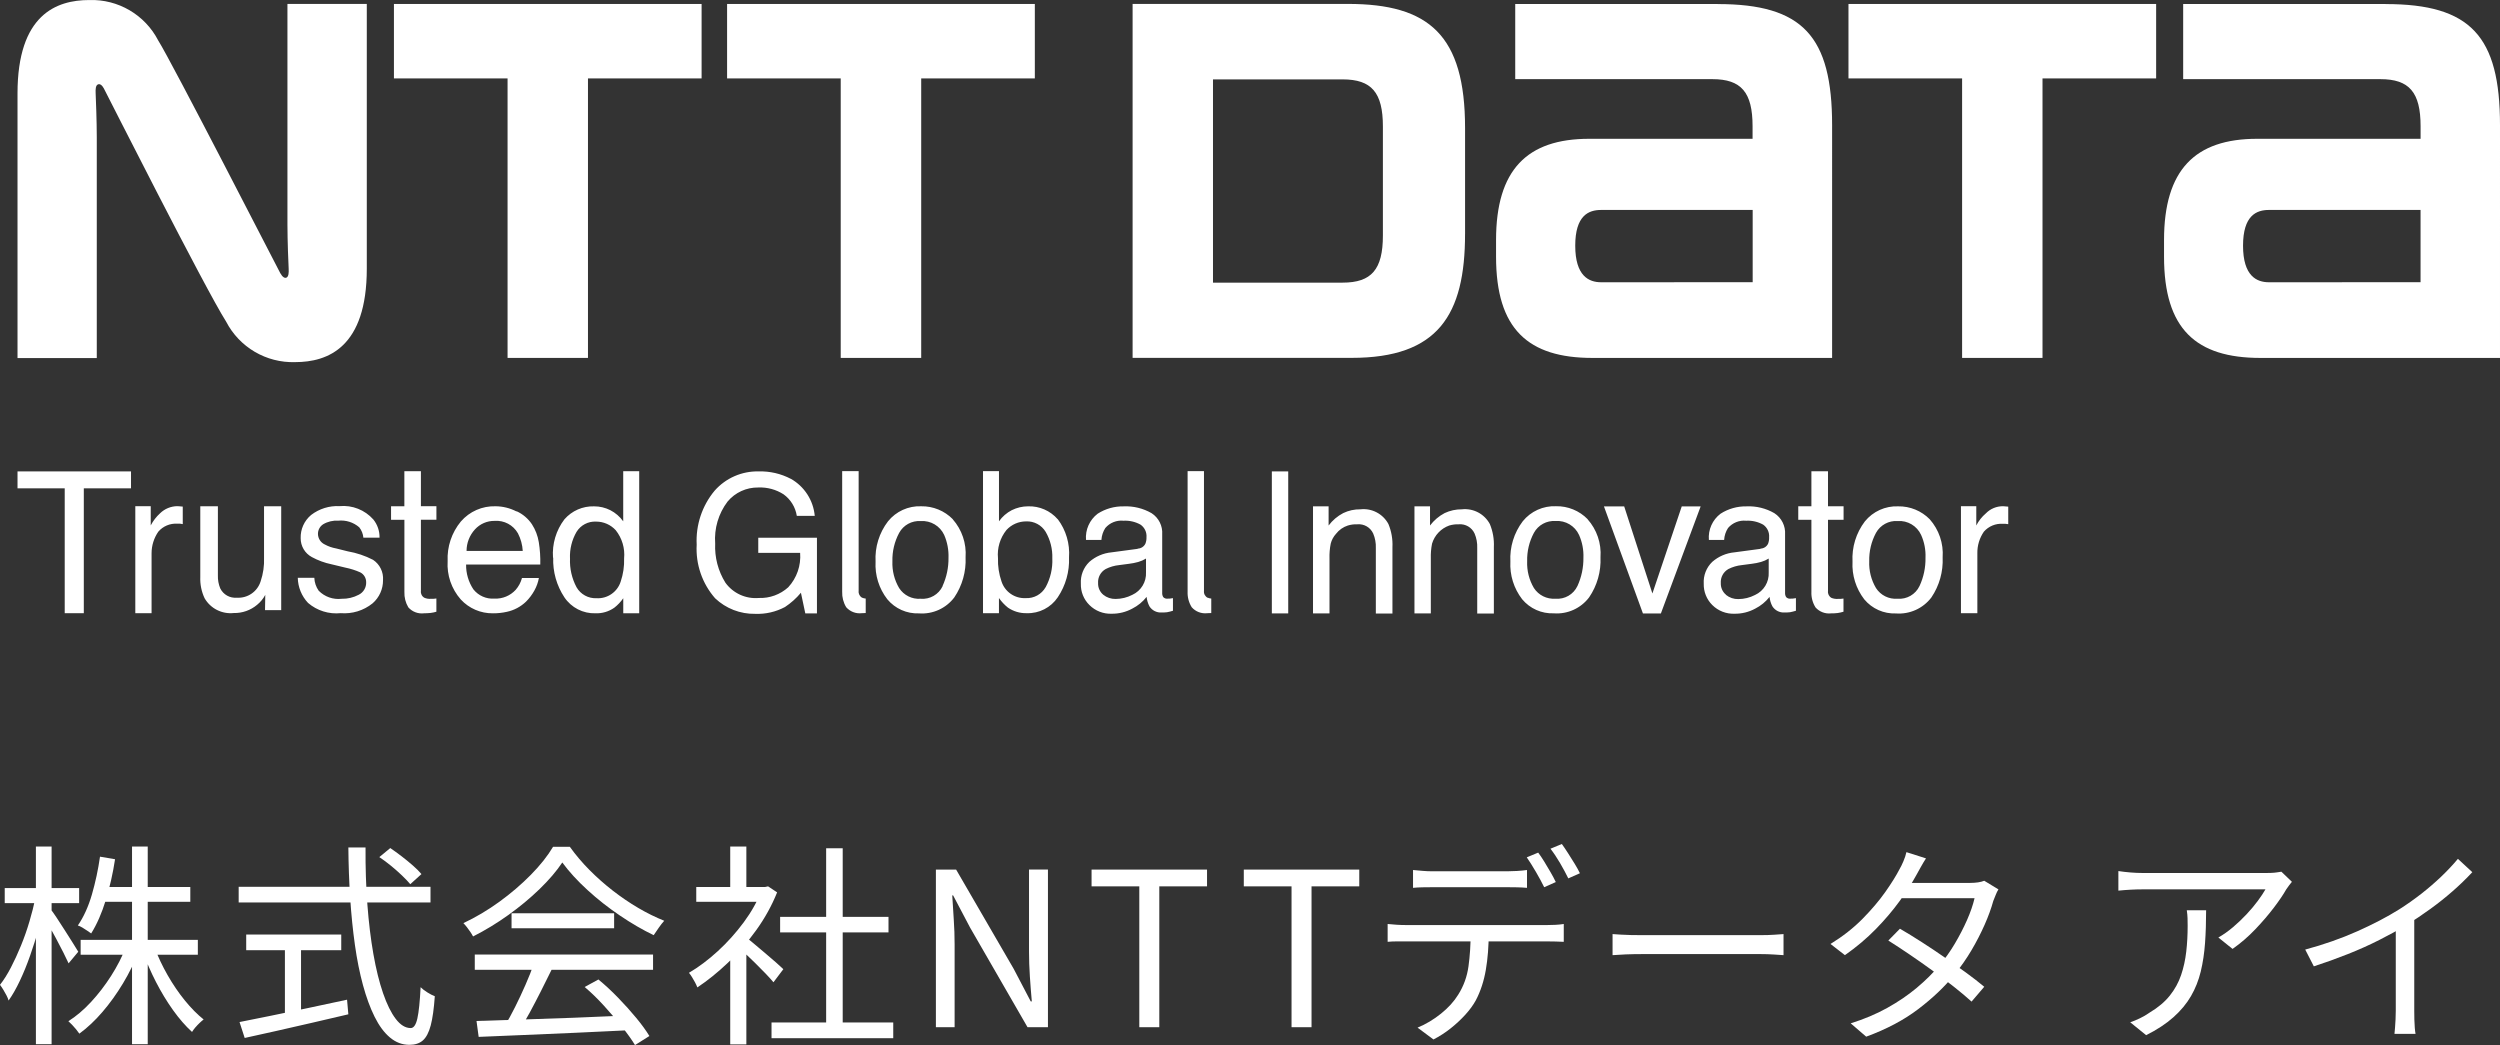
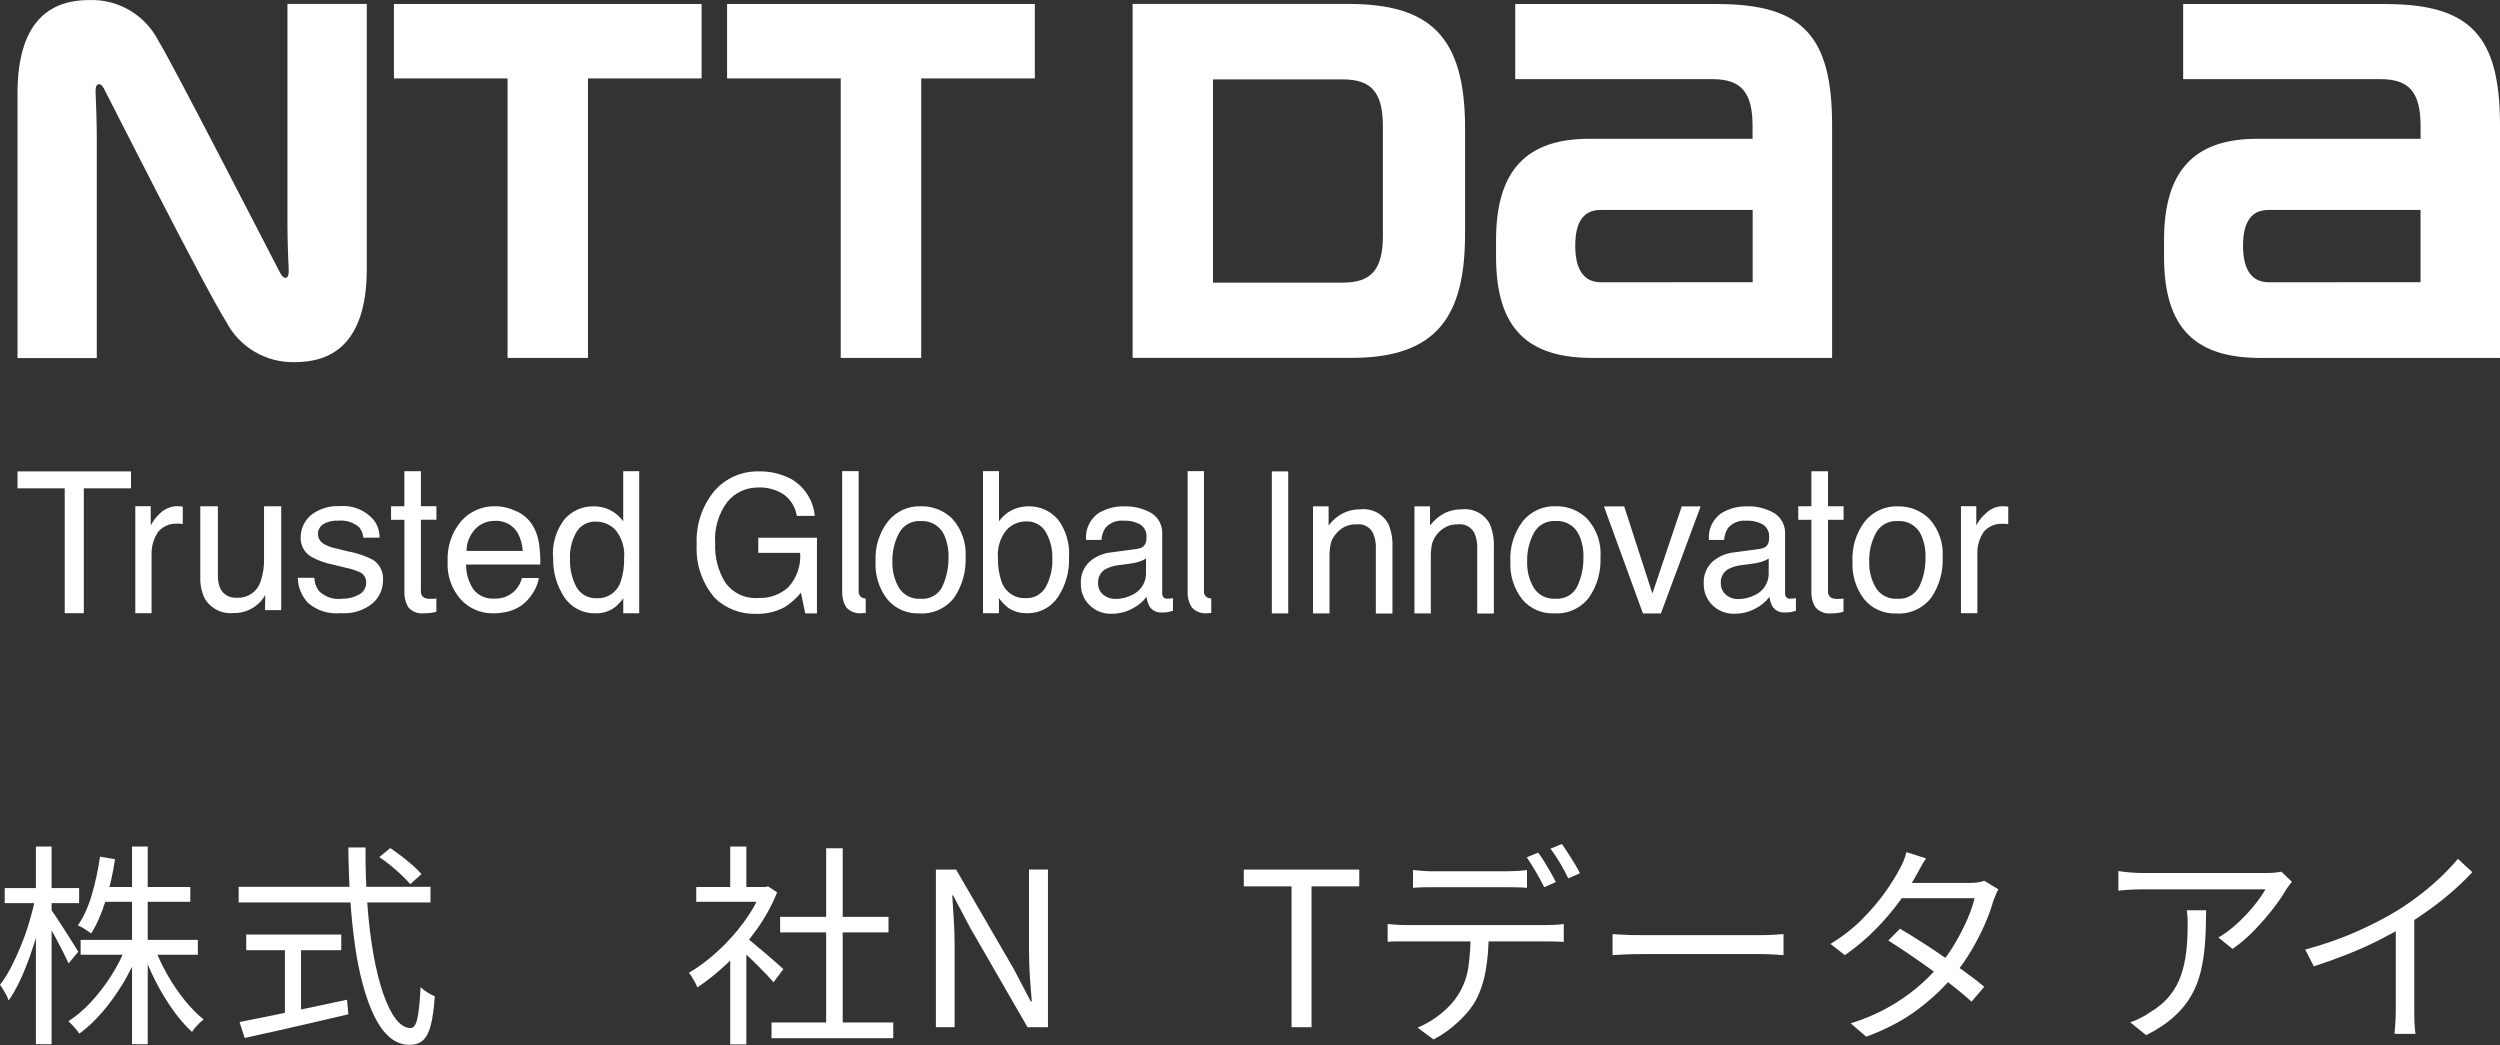
<svg xmlns="http://www.w3.org/2000/svg" id="_レイヤー_2" data-name="レイヤー_2" viewBox="0 0 191.413 80.015">
  <rect x="0" y="0" width="191.413" height="80.015" fill="#333333" stroke="none" />
  <defs>
    <style>
      .cls-1 {
        fill: #fff;
      }
    </style>
  </defs>
  <g id="_レイヤー_2-2" data-name="レイヤー_2">
    <g id="_グループ_44278-2" data-name="グループ_44278-2">
      <path id="_パス_91834" data-name="パス_91834" class="cls-1" d="M131.525.304h-15.511v5.756h15.094c2.213,0,3.078,1.006,3.078,3.608v.959h-12.512c-4.761,0-7.128,2.38-7.128,7.758v1.275c0,5.539,2.454,7.745,7.383,7.745h18.347V9.591c0-6.826-2.253-9.28-8.764-9.28M122.587,21.611c-.932,0-1.978-.476-1.978-2.8s1.033-2.736,1.978-2.736h11.607v5.532l-11.607.004Z" />
      <path id="_パス_91835" data-name="パス_91835" class="cls-1" d="M182.655.304h-15.5v5.756h15.1c2.213,0,3.078,1.006,3.078,3.608v.959h-12.515c-4.761,0-7.128,2.38-7.128,7.758v1.275c0,5.539,2.454,7.745,7.383,7.745h18.34V9.591c0-6.826-2.246-9.28-8.764-9.28M173.717,21.611c-.932,0-1.978-.476-1.978-2.8s1.039-2.736,1.978-2.736h11.614v5.532l-11.614.004Z" />
      <path id="_パス_91836" data-name="パス_91836" class="cls-1" d="M55.67.304v5.7h8.7v21.4h6.162V6.004h8.7V.304h-23.562Z" />
-       <path id="_パス_91837" data-name="パス_91837" class="cls-1" d="M141.529.304v5.7h8.7v21.4h6.156V6.004h8.7V.304h-23.556Z" />
      <path id="_パス_91833" data-name="パス_91833" class="cls-1" d="M30.162.304v5.7h8.7v21.4h6.156V6.004h8.7V.304h-23.556Z" />
      <path id="_パス_91838" data-name="パス_91838" class="cls-1" d="M112.173,17.907v-8.107c0-7.108-2.756-9.5-8.965-9.5h-16.49v27.1h16.777c6.6,0,8.677-3.273,8.677-9.489M105.882,18.032c0,2.6-.872,3.608-3.085,3.608h-9.924V6.078h9.924c2.22,0,3.085,1.006,3.085,3.607v8.347Z" />
      <path id="_パス_91839" data-name="パス_91839" class="cls-1" d="M21.479,20.952c-.138-.242-8.362-16.281-9.368-17.858C11.096,1.132,9.042-.07,6.834.003,4.319.003,1.341,1.116,1.341,7.152v20.264h6.069V10.516c0-1.213-.069-3.013-.087-3.372-.014-.3,0-.583.154-.67.174-.1.349.067.47.288s7.745,15.316,9.367,17.864c1.017,1.962,3.069,3.167,5.278,3.1,2.514,0,5.492-1.127,5.492-7.155V.303h-6.076v16.9c0,1.214.074,3.017.094,3.373.014.3,0,.577-.153.671s-.349-.074-.463-.3" />
      <path id="_パス_91840" data-name="パス_91840" class="cls-1" d="M10.36,38.755h1.181v1.475c.182-.35.425-.666.717-.932.354-.345.827-.539,1.321-.543.038-0.0.076.002.114.007.054.007.168.02.3.026v1.341c-.074-.014-.141-.027-.208-.033h-.208c-.554-.036-1.092.19-1.455.61-.335.485-.515,1.06-.517,1.649v4.594h-1.245v-8.194ZM40.025,42.189c-.026-.473-.152-.934-.369-1.355-.362-.637-1.059-1.008-1.79-.952-.57-.008-1.116.229-1.5.65-.414.45-.644,1.039-.644,1.65h4.305l-.002.007ZM39.556,39.144c.476.218.883.564,1.174,1,.267.415.445.881.523,1.368.091.565.129,1.138.114,1.71h-5.68c-.011.675.183,1.338.557,1.9.388.49.993.756,1.616.71.613.028,1.207-.218,1.622-.67.228-.261.393-.571.483-.906h1.295c-.061.334-.177.656-.342.952-.173.315-.39.604-.644.858-.407.391-.916.661-1.468.778-.35.079-.707.117-1.066.114-.934.012-1.828-.373-2.461-1.06-.712-.807-1.074-1.863-1.006-2.937-.051-1.101.31-2.182,1.012-3.032.665-.769,1.64-1.198,2.656-1.167.56.004,1.112.141,1.609.4l.006-.018ZM30.966,36.079h1.261v2.676h1.187v1.039h-1.187v5.452c-.027.213.079.421.268.523.152.065.318.093.483.08h.2c.078-.003.157-.012.234-.026v1.014c-.147.044-.297.075-.449.094-.161.014-.322.027-.5.027-.451.055-.9-.115-1.2-.456-.212-.356-.316-.766-.3-1.18v-5.521h-1.022v-1.039h1.019v-2.676l.006-.007ZM43.641,42.751c-.028-.709.146-1.411.5-2.025.318-.518.893-.821,1.5-.789.57-.002,1.114.236,1.5.656.488.611.719,1.388.644,2.166.02.601-.069,1.2-.261,1.77-.253.798-1.015,1.323-1.851,1.274-.626.029-1.216-.295-1.529-.838-.362-.679-.535-1.444-.5-2.213M42.356,42.692c-.039,1.079.261,2.144.858,3.044.531.79,1.43,1.251,2.381,1.221.514.018,1.02-.132,1.441-.429.263-.205.494-.449.684-.724v1.153h1.221v-10.878h-1.224v3.836c-.256-.358-.594-.65-.986-.852-.386-.196-.814-.297-1.247-.295-.866-.025-1.697.339-2.267.992-.641.84-.952,1.885-.876,2.938l.015-.006ZM24.066,44.237c.013.356.129.701.335.992.459.466,1.107.694,1.757.617.455.011.905-.095,1.307-.308.365-.18.589-.559.57-.966.002-.316-.174-.607-.456-.751-.366-.162-.748-.283-1.14-.362l-1.06-.255c-.524-.109-1.03-.294-1.5-.55-.534-.285-.864-.844-.858-1.449-.02-.683.275-1.338.8-1.776.623-.478,1.396-.718,2.18-.677.974-.09,1.932.289,2.582,1.02.318.394.487.888.476,1.394h-1.238c-.025-.289-.135-.564-.315-.792-.443-.384-1.025-.569-1.609-.509-.403-.026-.805.07-1.153.275-.253.162-.404.444-.4.744.005.343.206.654.516.8.274.15.571.254.879.308l.885.221c.675.117,1.329.336,1.938.65.517.342.809.937.764,1.556.007.681-.286,1.331-.8,1.777-.687.554-1.561.823-2.441.751-.906.093-1.81-.191-2.5-.784-.492-.522-.771-1.208-.785-1.925h1.261l.005-.001ZM16.683,38.752v5.3c-.012.342.05.683.181,1,.236.478.742.76,1.273.711.821.052,1.571-.464,1.817-1.248.198-.585.287-1.2.262-1.817v-3.936h1.315v7.952h-1.24l.02-1.166c-.156.292-.368.549-.624.758-.5.421-1.136.645-1.79.631-.903.097-1.779-.347-2.233-1.134-.238-.507-.351-1.063-.329-1.623v-5.418h1.347l.001-.01ZM10.031,36.093v1.294h-3.614v9.562h-1.462v-9.562H1.341v-1.294h8.69ZM66.017,45.77c-.19-.101-.299-.309-.275-.523v-9.174h-1.261v9.233c-.015.417.092.83.309,1.187.298.339.744.51,1.193.456.1.002.2-.002.3-.013v-1.107c-.095-.007-.188-.03-.275-.067l.009.008ZM92.464,45.77c-.192-.1-.304-.307-.282-.523v-9.174h-1.253v9.233c-.017.418.093.832.315,1.187.298.339.744.51,1.193.456.101.003.203-.001.304-.012v-1.108c-.093-.006-.184-.029-.269-.067l-.008.008ZM80.059,44.957c-.308.545-.898.87-1.523.838-.838.044-1.601-.482-1.857-1.281-.196-.569-.287-1.169-.268-1.77-.074-.779.159-1.556.65-2.166.386-.419.93-.658,1.5-.657.609-.03,1.185.278,1.5.8.357.614.534,1.316.51,2.026.034.77-.143,1.535-.51,2.212M80.986,39.759c-.569-.657-1.405-1.021-2.273-.992-.433.001-.86.102-1.247.295-.389.202-.725.494-.979.852v-3.841h-1.223v10.876h1.221v-1.16c.192.275.422.521.684.731.423.292.928.442,1.442.429.951.032,1.852-.43,2.381-1.221.6-.899.901-1.964.858-3.044.076-1.051-.232-2.095-.865-2.937l.001.012ZM150.135,38.759h1.18v1.475c.18-.353.428-.668.73-.925.345-.355.819-.553,1.314-.55.036-0.0.072.002.108.007.054,0,.154.013.295.026v1.341c-.071-.015-.143-.024-.215-.027h-.188c-.554-.04-1.095.182-1.462.6-.335.484-.51,1.061-.5,1.649v4.594h-1.256v-8.2l-.006.01ZM146.97,44.868c.314-.678.47-1.419.456-2.166.026-.599-.089-1.196-.335-1.743-.319-.696-1.036-1.121-1.8-1.066-.681-.045-1.326.308-1.656.906-.359.669-.537,1.42-.517,2.179-.029.717.151,1.428.517,2.045.355.554.986.869,1.643.818.711.061,1.385-.327,1.69-.972M147.746,39.753c.711.802,1.069,1.855.993,2.924.05,1.09-.253,2.167-.865,3.071-.638.839-1.658,1.298-2.709,1.221-.933.037-1.83-.362-2.427-1.08-.635-.823-.954-1.845-.9-2.883-.06-1.108.275-2.201.946-3.085.621-.764,1.565-1.191,2.548-1.153.909-.015,1.784.343,2.421.992l-.007-.007ZM138.694,36.085h1.267v2.676h1.193v1.039h-1.193v5.452c-.026.211.077.417.261.523.155.064.322.091.489.08h.195c.081-.003.161-.012.241-.026v1.008c-.147.044-.297.078-.449.1-.166.019-.333.028-.5.026-.448.051-.893-.119-1.193-.456-.222-.355-.332-.769-.315-1.187v-5.519h-1.006v-1.039h1.006v-2.676l.004-.001ZM124.357,38.775l2.159,6.665,2.246-6.665h1.448l-3.044,8.194h-1.375l-2.984-8.194h1.55ZM108.297,38.768h1.193v1.468c.299-.396.681-.721,1.119-.952.411-.193.861-.292,1.315-.288.878-.097,1.727.348,2.146,1.126.231.558.337,1.16.308,1.764v5.09h-1.274v-5.016c.016-.379-.053-.757-.2-1.106-.212-.471-.699-.757-1.214-.711-.247-.009-.494.023-.731.094-.634.228-1.121.743-1.314,1.388-.075.375-.106.758-.094,1.14v4.2h-1.253v-8.203l-.001.006ZM100.531,38.768h1.194v1.468c.297-.397.68-.722,1.12-.952.41-.197.86-.295,1.314-.288.878-.099,1.728.347,2.146,1.126.231.558.337,1.16.308,1.764v5.09h-1.272v-5.016c.016-.379-.053-.757-.2-1.106-.212-.471-.699-.757-1.214-.711-.247-.01-.494.022-.731.094-.357.115-.67.335-.9.631-.197.215-.338.475-.409.758-.075.375-.106.758-.094,1.14v4.2h-1.262v-8.204.006ZM97.379,36.092h1.254v10.871h-1.254v-10.871ZM132.149,45.547c.267.216.602.331.945.322.446-.002.885-.11,1.281-.315.67-.308,1.085-.993,1.046-1.73v-1.059c-.183.114-.382.202-.59.261-.233.065-.471.113-.711.141l-.758.1c-.358.036-.705.138-1.026.3-.386.217-.613.637-.583,1.079-.013.343.135.674.4.892M134.795,42.004c.246-.007.467-.149.576-.369.062-.159.089-.33.081-.5.031-.38-.143-.748-.456-.966-.396-.22-.847-.324-1.3-.3-.526-.052-1.044.156-1.388.557-.177.273-.28.587-.3.912h-1.167c-.066-.777.271-1.534.892-2.005.593-.381,1.287-.577,1.992-.563.746-.033,1.486.148,2.132.523.549.354.862.978.818,1.63v4.464c-.007.115.021.23.081.329.087.094.215.139.342.12.054,0,.113,0,.187-.007.074-.005.148-.016.221-.033v.966c-.148.045-.297.083-.449.113-.138.015-.277.022-.416.02-.377.026-.738-.156-.939-.476-.118-.223-.191-.467-.215-.718-.297.377-.672.684-1.1.9-.485.263-1.03.397-1.582.389-.634.025-1.25-.216-1.7-.664-.436-.431-.673-1.023-.657-1.636-.038-.625.2-1.235.651-1.67.475-.417,1.07-.673,1.7-.73l2-.268-.004-.018ZM84.471,45.537c.267.216.603.33.946.322.445-.003.884-.111,1.28-.315.671-.308,1.086-.993,1.047-1.73v-1.049c-.184.114-.383.202-.591.261-.233.066-.471.113-.711.141l-.758.1c-.358.036-.705.138-1.026.3-.386.217-.613.637-.583,1.079-.013.344.135.674.4.892M87.11,42.004c.248-.006.472-.148.584-.369.064-.159.094-.329.087-.5.031-.38-.143-.748-.456-.966-.399-.221-.852-.325-1.307-.3-.526-.053-1.045.155-1.388.557-.177.273-.28.587-.3.912h-1.18c-.063-.777.273-1.532.892-2.005.593-.381,1.287-.577,1.992-.563.748-.033,1.49.149,2.139.523.547.355.858.979.811,1.63v4.464c-.007.115.02.23.08.329.085.093.211.138.336.12.062.001.125-.001.187-.007.074-.005.148-.016.221-.033v.966c-.147.046-.297.084-.449.113-.138.015-.276.022-.415.02-.377.027-.738-.156-.939-.476-.115-.224-.188-.468-.215-.718-.296.377-.672.684-1.1.9-.484.262-1.026.396-1.576.389-.634.025-1.25-.216-1.7-.664-.438-.429-.676-1.023-.657-1.636-.038-.625.199-1.235.65-1.67.475-.417,1.07-.672,1.7-.73l2-.268.003-.018ZM120.779,44.867c.31-.68.465-1.419.456-2.166.023-.599-.091-1.195-.335-1.743-.318-.696-1.036-1.122-1.8-1.066-.681-.047-1.328.307-1.656.906-.359.669-.537,1.42-.517,2.179-.028.717.151,1.427.517,2.045.358.551.987.864,1.643.818.712.063,1.387-.325,1.69-.972l.002-.001ZM121.55,39.751c.712.798,1.07,1.851.992,2.917.05,1.091-.256,2.169-.872,3.071-.635.839-1.651,1.298-2.7,1.221-.933.037-1.83-.362-2.427-1.08-.635-.823-.954-1.845-.9-2.883-.059-1.108.276-2.201.946-3.085.619-.766,1.564-1.194,2.548-1.153.909-.017,1.785.342,2.421.992l-.008 0ZM72.166,44.871c.31-.68.466-1.419.456-2.166.021-.598-.091-1.194-.329-1.743-.32-.695-1.037-1.12-1.8-1.066-.68-.046-1.324.307-1.65.906-.358.669-.536,1.42-.516,2.179-.028.717.151,1.427.516,2.045.357.552.987.866,1.643.818.712.063,1.387-.325,1.69-.972l-.01-.001ZM72.944,39.755c.707.801,1.062,1.852.986,2.917.049,1.09-.254,2.167-.865,3.071-.635.839-1.651,1.298-2.7,1.221-.933.037-1.83-.362-2.427-1.08-.638-.821-.957-1.845-.9-2.883-.06-1.109.277-2.203.952-3.085.617-.765,1.56-1.192,2.542-1.153.909-.015,1.784.343,2.421.992l-.009 0ZM60.544,36.655c1.043.588,1.73,1.651,1.838,2.843h-1.374c-.104-.663-.469-1.257-1.013-1.65-.577-.37-1.254-.553-1.938-.523-.904-.013-1.766.381-2.347,1.073-.699.921-1.038,2.066-.952,3.219-.049,1.056.225,2.103.785,3,.588.81,1.557,1.253,2.554,1.167.829.032,1.638-.262,2.254-.818.658-.713.988-1.668.912-2.635h-3.206v-1.16h4.493v5.794h-.892l-.335-1.582c-.351.422-.763.79-1.221,1.093-.7.373-1.487.554-2.28.523-1.141.021-2.244-.408-3.071-1.193-.988-1.13-1.494-2.602-1.41-4.101-.079-1.503.412-2.981,1.375-4.137.852-.965,2.086-1.505,3.373-1.475.856-.024,1.703.172,2.461.57l-.006-.008Z" />
    </g>
    <g>
      <path class="cls-1" d="M2.716,68.737l.741.263c-.132.68-.296,1.374-.494,2.082-.198.709-.417,1.406-.659,2.091-.241.687-.502,1.325-.782,1.918-.28.593-.567,1.098-.864,1.516-.032-.122-.088-.255-.165-.403s-.159-.294-.247-.437-.17-.263-.247-.362c.285-.362.562-.802.831-1.317.269-.516.526-1.075.774-1.68.247-.603.464-1.221.65-1.852.187-.631.341-1.237.461-1.819ZM.362,67.995h5.697v1.153H.362v-1.153ZM2.749,64.817h1.202v15.131h-1.202v-15.131ZM3.886,69.626c.099.12.247.329.444.626s.409.623.634.979c.224.357.433.687.626.988.192.303.326.519.403.651l-.741.889c-.099-.22-.233-.496-.403-.832-.17-.335-.354-.688-.552-1.061-.197-.373-.387-.72-.568-1.038-.181-.317-.327-.565-.436-.741l.593-.46ZM9.648,72.491l.988.312c-.329.856-.735,1.685-1.218,2.487-.483.802-1.007,1.53-1.573,2.189s-1.155,1.213-1.77,1.663c-.066-.098-.148-.208-.247-.329-.099-.12-.201-.235-.305-.345-.104-.11-.2-.202-.288-.28.593-.373,1.169-.861,1.729-1.464.56-.605,1.073-1.271,1.54-2.001.466-.73.848-1.474,1.144-2.23ZM7.656,65.591l1.153.197c-.165,1.087-.401,2.13-.708,3.128-.308,1-.681,1.851-1.12,2.553-.077-.056-.176-.123-.296-.206-.121-.082-.244-.161-.37-.238s-.245-.132-.354-.165c.45-.659.809-1.451,1.078-2.378.269-.929.475-1.892.618-2.89ZM6.174,71.963h8.974v1.136H6.174v-1.136ZM7.771,67.913h6.8v1.136h-6.8v-1.136ZM10.109,64.817h1.202v15.131h-1.202v-15.131ZM11.838,72.556c.264.704.595,1.406.996,2.108s.84,1.347,1.317,1.934.958,1.074,1.44,1.458c-.088.066-.189.153-.304.263s-.226.225-.329.345c-.104.122-.189.237-.255.347-.494-.45-.977-1.004-1.449-1.663s-.908-1.378-1.309-2.157-.738-1.558-1.013-2.339l.905-.296Z" />
      <path class="cls-1" d="M18.274,67.897h14.687v1.201h-14.687v-1.201ZM18.34,78.253c.659-.131,1.435-.288,2.329-.468.895-.181,1.85-.38,2.865-.594,1.015-.213,2.028-.43,3.038-.649l.099,1.119c-.933.22-1.874.439-2.824.659s-1.863.429-2.741.626-1.669.373-2.371.526l-.395-1.218ZM18.851,71.552h7.277v1.202h-7.277v-1.202ZM21.814,72.194h1.235v5.877h-1.235v-5.877ZM26.671,64.884h1.317c-.011,1.525.036,2.98.14,4.362.104,1.384.258,2.651.461,3.804.203,1.152.45,2.151.741,2.996.291.845.615,1.501.972,1.968s.738.7,1.144.7c.231,0,.401-.247.511-.741.11-.495.192-1.29.247-2.388.132.131.302.263.51.394.208.132.401.231.577.298-.066.955-.171,1.701-.313,2.238-.143.538-.343.919-.601,1.146-.258.225-.601.337-1.029.337-.549,0-1.046-.188-1.49-.561s-.837-.902-1.177-1.589c-.341-.685-.637-1.492-.889-2.419-.253-.929-.459-1.954-.618-3.079-.159-1.126-.28-2.319-.362-3.582-.082-1.262-.129-2.557-.14-3.885ZM29.043,65.624l.839-.692c.274.187.565.398.873.634.307.237.595.472.864.709.269.235.485.452.65.649l-.856.774c-.165-.197-.376-.419-.634-.667-.258-.246-.538-.493-.84-.741-.302-.247-.601-.47-.897-.667Z" />
-       <path class="cls-1" d="M43.053,66.036c-.439.659-1.019,1.337-1.737,2.033-.72.698-1.515,1.358-2.388,1.984-.873.626-1.776,1.175-2.708,1.647-.056-.11-.124-.225-.206-.345-.082-.12-.17-.242-.263-.362s-.184-.225-.272-.313c.955-.45,1.874-.996,2.758-1.638.884-.643,1.685-1.328,2.404-2.058s1.287-1.446,1.704-2.149h1.284c.439.615.938,1.205,1.499,1.771.56.565,1.158,1.094,1.794,1.589.637.493,1.287.935,1.951,1.325.664.389,1.325.716,1.984.979-.143.155-.282.333-.42.536-.137.204-.266.393-.387.567-.845-.405-1.71-.907-2.593-1.507-.884-.598-1.71-1.247-2.478-1.951-.769-.702-1.411-1.405-1.927-2.107ZM36.351,73.083h13.65v1.169h-13.65v-1.169ZM36.483,78.171c.966-.033,2.088-.069,3.367-.107,1.278-.038,2.637-.085,4.075-.14,1.438-.054,2.87-.115,4.298-.181l-.033,1.136c-1.383.066-2.777.132-4.182.198-1.405.065-2.739.123-4.001.172-1.262.05-2.382.097-3.358.14l-.165-1.218ZM40.863,73.824l1.383.396c-.253.516-.524,1.061-.815,1.638-.291.577-.582,1.134-.873,1.672-.291.537-.573,1.015-.848,1.433l-1.087-.38c.264-.427.535-.922.815-1.481.28-.56.546-1.128.798-1.704.253-.577.461-1.101.626-1.573ZM39.167,69.922h7.854v1.152h-7.854v-1.152ZM44.765,75.569l1.054-.575c.516.427,1.024.899,1.523,1.415s.958,1.026,1.375,1.532c.417.505.752.966,1.005,1.382l-1.103.692c-.253-.417-.588-.886-1.005-1.407-.417-.521-.87-1.052-1.358-1.589-.489-.538-.985-1.021-1.49-1.45Z" />
      <path class="cls-1" d="M58.314,67.913h.264l.23-.049.692.46c-.406,1.011-.938,1.974-1.597,2.89s-1.38,1.749-2.165,2.495c-.785.746-1.567,1.377-2.346,1.893-.044-.12-.104-.253-.181-.396-.077-.142-.157-.279-.239-.411-.083-.131-.157-.235-.222-.312.746-.439,1.481-.991,2.206-1.655.724-.664,1.386-1.399,1.984-2.206.598-.807,1.056-1.627,1.374-2.462v-.247ZM53.309,67.913h5.466v1.136h-5.466v-1.136ZM55.91,64.817h1.235v3.655h-1.235v-3.655ZM55.91,72.836l1.235-1.448v8.578h-1.235v-7.13ZM57.03,71.7c.142.099.351.263.626.495.274.23.57.48.889.749.318.269.609.519.872.749.264.231.45.401.56.511l-.757,1.004c-.143-.175-.341-.394-.593-.657-.253-.265-.524-.538-.815-.824s-.568-.552-.831-.799c-.263-.246-.483-.44-.659-.583l.708-.643ZM59.072,78.286h9.319v1.202h-9.319v-1.202ZM59.73,70.201h8.298v1.187h-8.298v-1.187ZM63.254,64.95h1.268v13.913h-1.268v-13.913Z" />
      <path class="cls-1" d="M71.657,78.648v-12.069h1.548l4.412,7.607,1.301,2.485h.083c-.056-.603-.104-1.234-.148-1.893-.044-.659-.066-1.302-.066-1.927v-6.273h1.449v12.069h-1.564l-4.396-7.623-1.301-2.47h-.066c.033.603.071,1.221.116,1.852.044.631.065,1.266.065,1.902v6.339h-1.433Z" />
-       <path class="cls-1" d="M87.231,78.648v-10.784h-3.655v-1.284h8.841v1.284h-3.655v10.784h-1.532Z" />
      <path class="cls-1" d="M98.887,78.648v-10.784h-3.655v-1.284h8.841v1.284h-3.655v10.784h-1.532Z" />
      <path class="cls-1" d="M106.245,70.745c.22.022.447.041.683.058.236.016.48.024.733.024h10.784c.176,0,.384-.005.626-.016s.461-.033.659-.066v1.366c-.175-.011-.382-.019-.617-.024-.236-.005-.459-.009-.667-.009h-11.509c-.242,0-.472.012-.692.033v-1.366ZM108.189,66.612c.241.022.485.044.733.066.247.021.502.033.765.033h5.697c.23,0,.485-.009.766-.025.28-.017.535-.041.765-.074v1.366c-.241-.022-.497-.036-.765-.041-.269-.005-.524-.008-.766-.008h-5.681c-.274,0-.541.003-.798.008-.259.005-.497.019-.716.041v-1.366ZM113.984,71.421c0,1.032-.074,1.978-.222,2.84-.148.861-.403,1.638-.766,2.329-.198.362-.464.728-.798,1.095-.335.368-.708.716-1.12,1.045-.412.329-.854.615-1.325.857l-1.218-.906c.636-.263,1.235-.62,1.794-1.07.56-.45.999-.933,1.317-1.45.417-.657.681-1.385.79-2.181.109-.795.165-1.649.165-2.56h1.383ZM117.771,65.279c.142.187.296.414.461.683.165.27.326.541.485.815.159.275.294.528.403.758l-.889.396c-.165-.34-.374-.728-.626-1.161-.253-.434-.489-.81-.708-1.128l.873-.361ZM119.582,64.62c.143.197.302.434.478.708.175.274.346.546.511.815.165.27.296.508.395.717l-.889.394c-.176-.362-.387-.754-.634-1.177-.247-.422-.491-.787-.733-1.094l.872-.362Z" />
      <path class="cls-1" d="M123.466,71.518c.165.012.368.025.609.041.241.017.508.028.799.033.29.005.585.008.881.008h9.023c.417,0,.774-.011,1.07-.032.297-.022.532-.038.708-.05v1.614c-.165-.011-.409-.028-.733-.049-.324-.022-.667-.033-1.029-.033h-9.039c-.45,0-.878.008-1.284.024-.406.017-.741.037-1.005.058v-1.614Z" />
      <path class="cls-1" d="M147.463,65.723c-.143.22-.28.45-.412.69-.132.242-.241.439-.329.594-.329.603-.755,1.265-1.276,1.984-.521.718-1.13,1.435-1.827,2.148-.697.713-1.485,1.377-2.363,1.992l-1.103-.856c.944-.582,1.762-1.224,2.454-1.927.691-.702,1.273-1.388,1.745-2.058.472-.669.834-1.251,1.087-1.745.087-.143.187-.343.296-.601s.187-.492.23-.7l1.499.478ZM153.011,68.094c-.077.122-.148.266-.214.437-.066.171-.126.321-.181.452-.154.56-.373,1.164-.659,1.812-.286.647-.62,1.298-1.004,1.951-.385.652-.823,1.282-1.317,1.885-.735.911-1.655,1.786-2.758,2.626s-2.435,1.545-3.993,2.116l-1.186-1.021c1.021-.319,1.952-.71,2.791-1.177.84-.467,1.595-.98,2.264-1.54s1.251-1.136,1.745-1.729c.428-.504.821-1.06,1.177-1.663s.667-1.205.931-1.803c.263-.598.455-1.155.576-1.672h-6.109l.527-1.168h5.235c.22,0,.423-.015.609-.041.187-.028.346-.069.478-.124l1.087.659ZM145.47,71.107c.527.307,1.081.648,1.663,1.021.581.373,1.161.759,1.737,1.16.577.401,1.128.794,1.655,1.177.527.385.993.747,1.399,1.087l-.971,1.136c-.374-.34-.821-.717-1.342-1.128-.522-.411-1.073-.828-1.655-1.251-.582-.422-1.164-.832-1.745-1.226-.582-.396-1.126-.753-1.63-1.07l.889-.906Z" />
      <path class="cls-1" d="M175.481,67.517c-.065.078-.14.171-.222.28-.082.11-.156.214-.222.313-.208.373-.519.831-.93,1.374-.412.544-.887,1.098-1.425,1.663-.538.566-1.12,1.067-1.745,1.507l-1.087-.873c.384-.22.76-.485,1.128-.798.367-.313.713-.643,1.037-.988.323-.347.609-.687.856-1.021.247-.335.442-.628.585-.881h-9.385c-.308,0-.615.008-.922.025-.308.016-.626.041-.955.074v-1.499c.285.044.593.079.922.107s.647.041.955.041h9.451c.11,0,.239-.003.387-.008s.294-.02.437-.041c.142-.022.252-.038.329-.05l.806.774ZM168.912,69.692c0,.889-.027,1.722-.082,2.503-.056.779-.165,1.509-.329,2.189-.165.681-.415,1.31-.749,1.885-.335.577-.782,1.115-1.342,1.614-.56.5-1.257.958-2.091,1.376l-1.218-.988c.231-.077.478-.179.741-.306.263-.126.51-.271.741-.435.647-.385,1.163-.819,1.548-1.302s.672-1.007.864-1.573c.192-.565.323-1.163.395-1.794s.107-1.287.107-1.968c0-.208-.003-.406-.008-.593-.006-.187-.025-.389-.058-.608h1.481Z" />
      <path class="cls-1" d="M176.5,72.704c1.427-.384,2.755-.851,3.985-1.399,1.229-.548,2.299-1.108,3.21-1.679.571-.362,1.128-.755,1.671-1.177.544-.423,1.056-.865,1.54-1.325.483-.462.911-.917,1.284-1.366l1.103,1.02c-.461.495-.96.978-1.498,1.45s-1.106.925-1.704,1.358c-.598.434-1.221.853-1.868,1.259-.604.362-1.284.735-2.042,1.119-.757.385-1.564.747-2.421,1.087-.856.34-1.724.653-2.601.938l-.659-1.284ZM183.432,70.317l1.416-.429v7.508c0,.209.003.429.008.659s.017.444.033.642c.017.198.036.352.058.462h-1.614c.011-.11.025-.263.042-.462.017-.197.03-.411.041-.642.011-.23.017-.45.017-.659v-7.079Z" />
    </g>
  </g>
</svg>